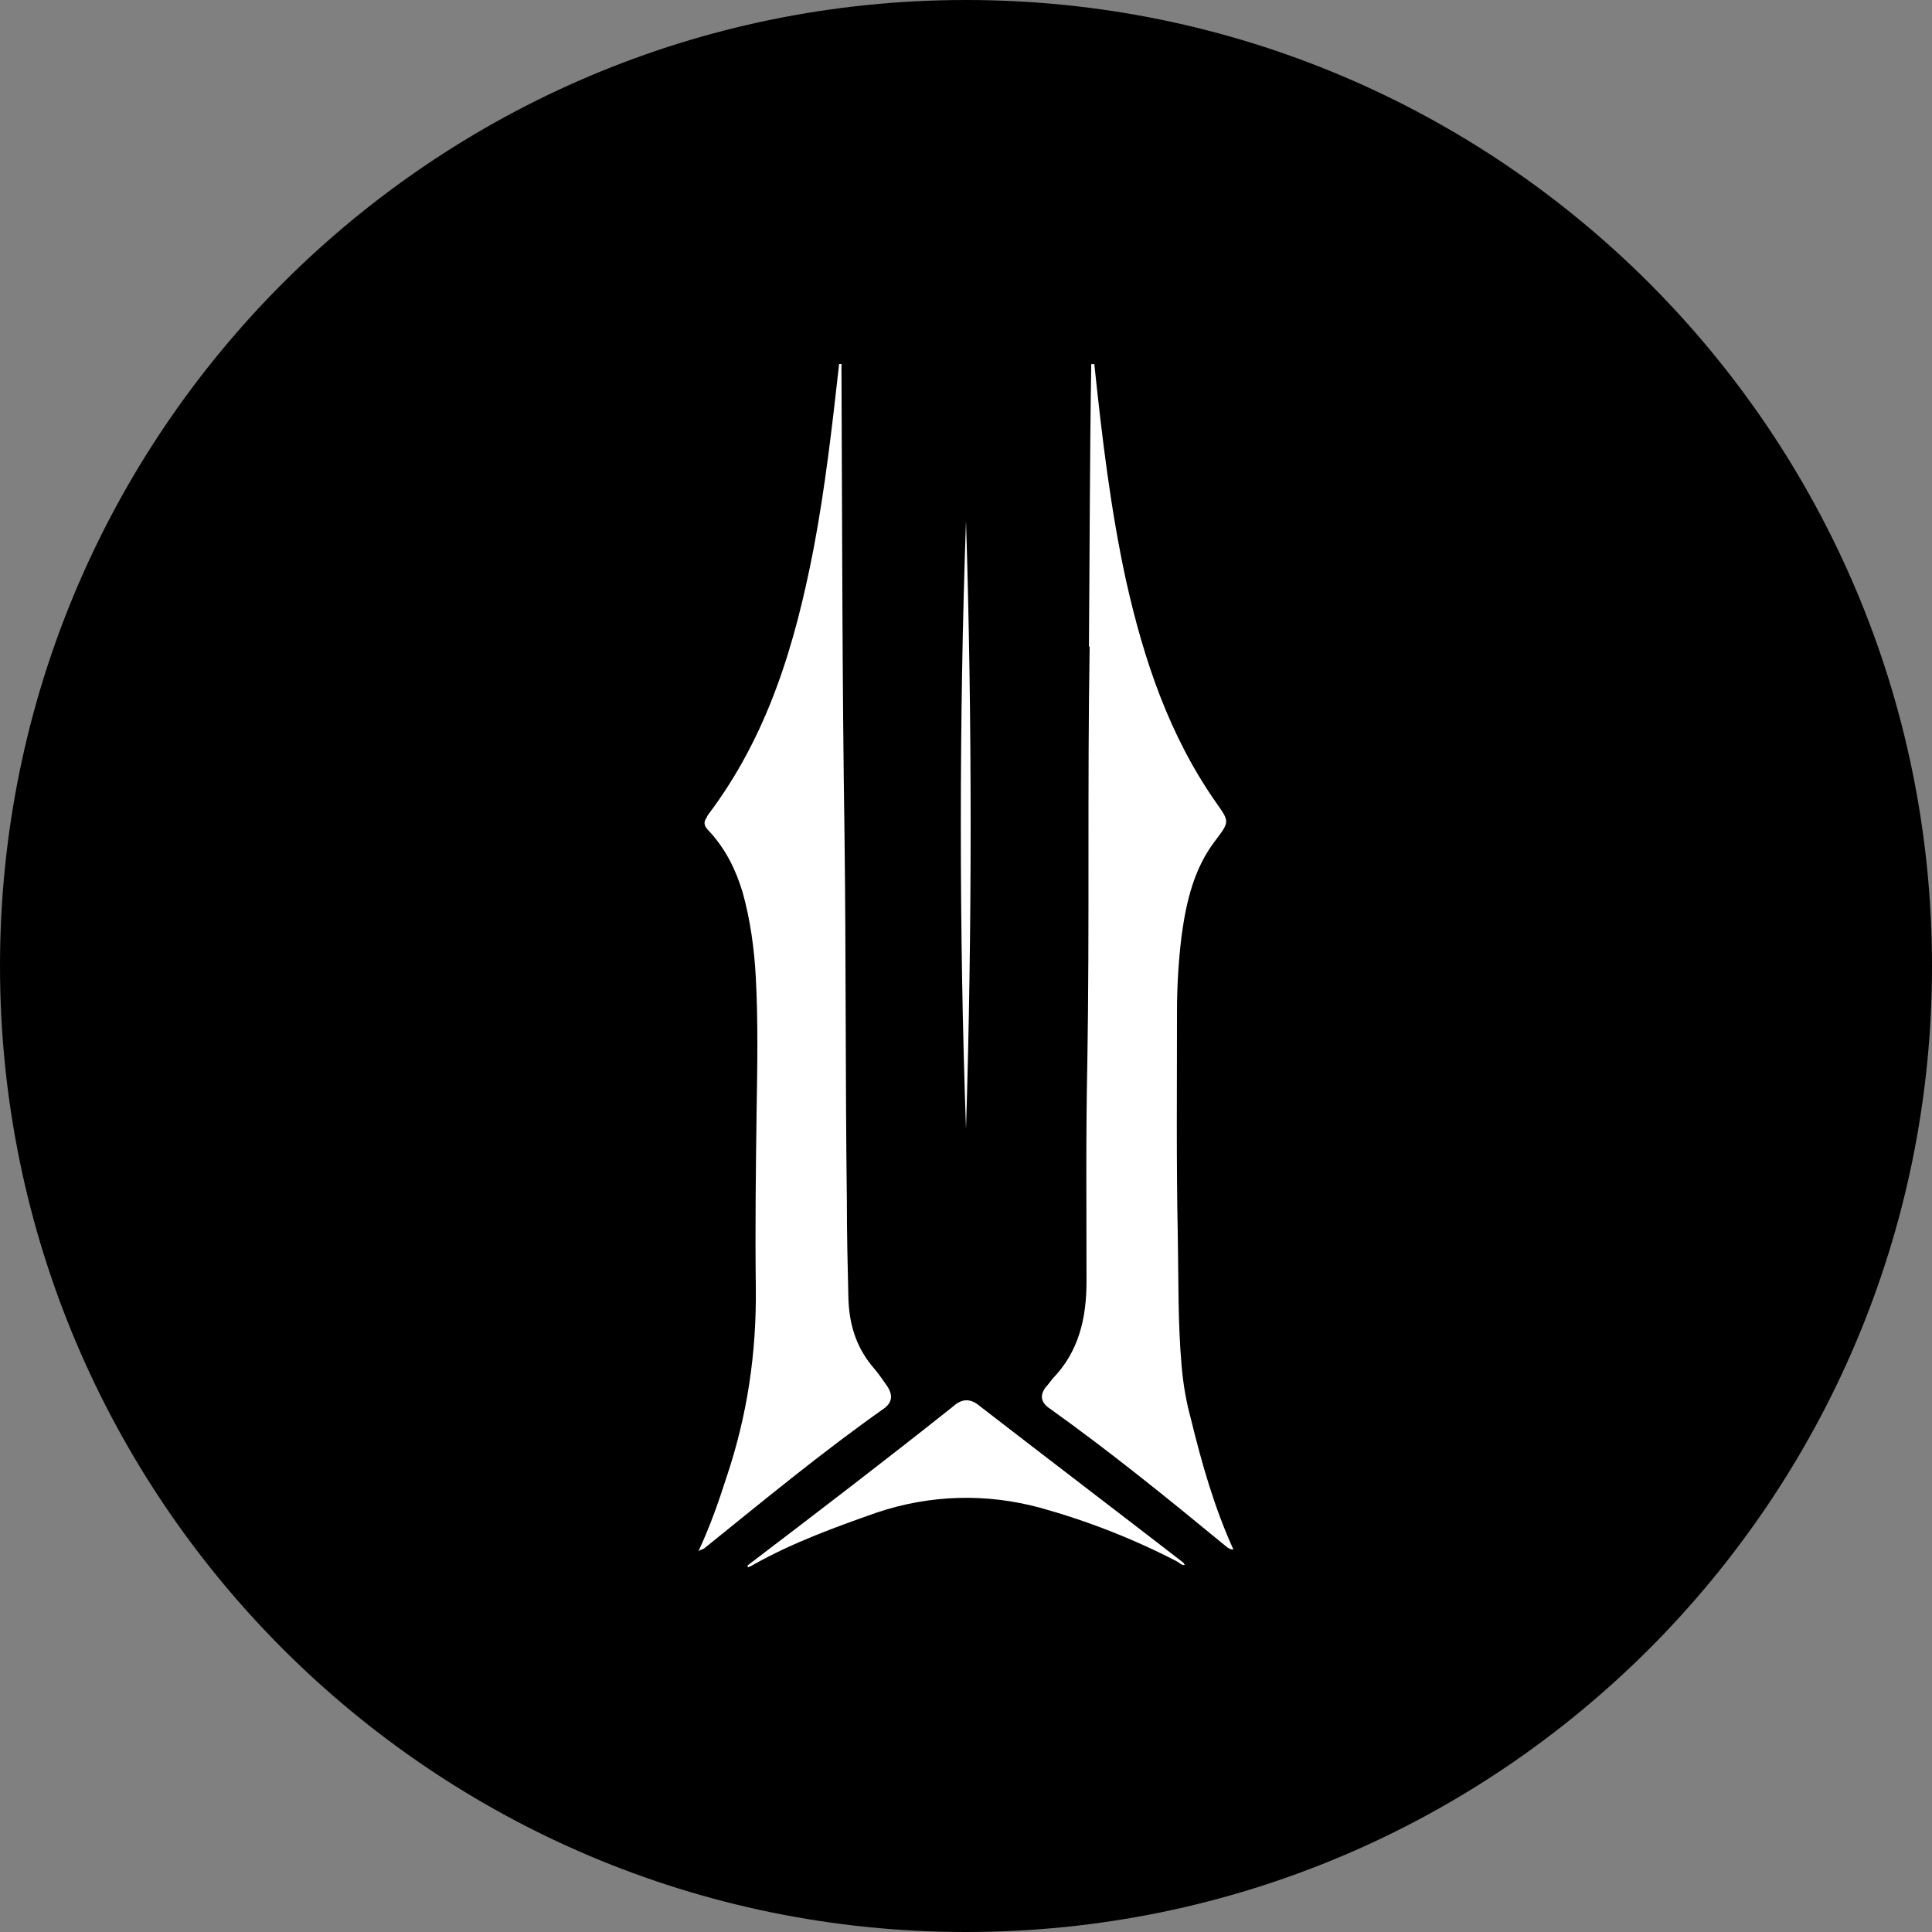
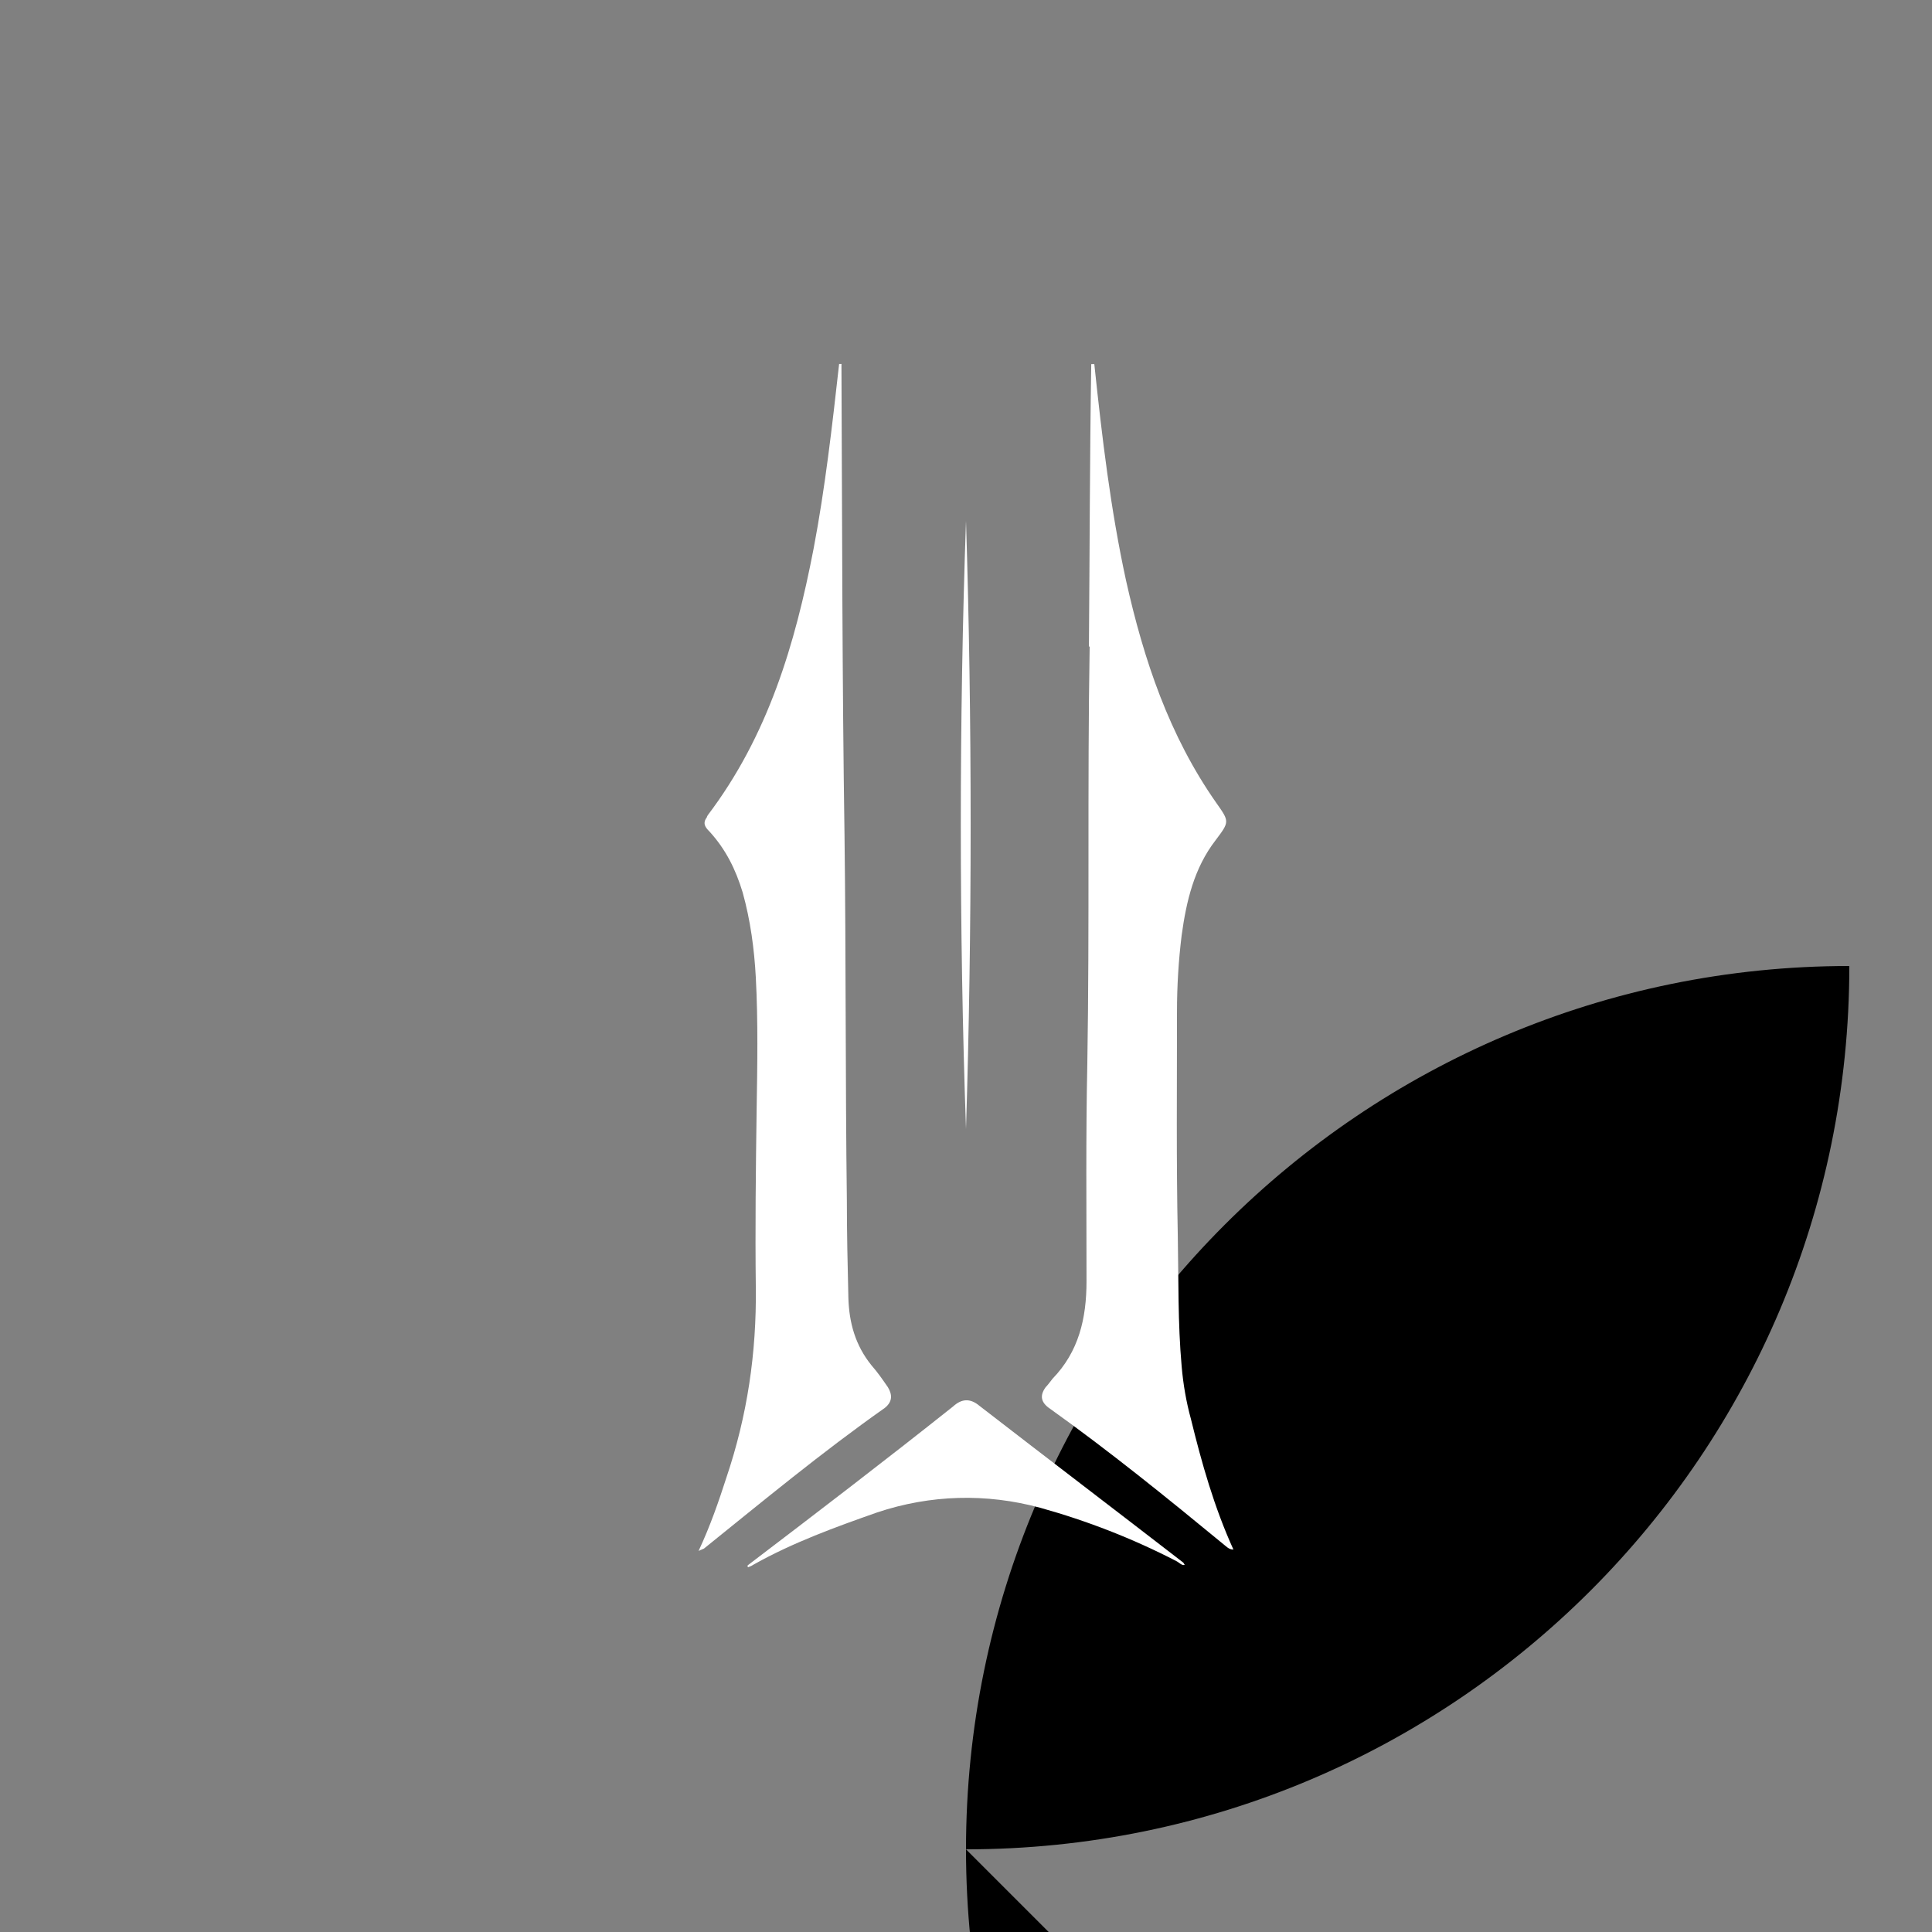
<svg xmlns="http://www.w3.org/2000/svg" version="1.1" width="24" height="24" viewBox="0 0 24 24">
  <rect x="0" y="0" width="24" height="24" fill="#808080" stroke="none" />
  <title>ILV</title>
-   <path fill="#000" d="M12 0c6.627 0 12 5.373 12 12s-5.373 12-12 12c-6.627 0-12-5.373-12-12s5.373-12 12-12z" />
-   <path fill="#000" d="M12 22.973c6.060 0 10.973-4.913 10.973-10.973s-4.913-10.973-10.973-10.973c-6.060 0-10.973 4.913-10.973 10.973s4.913 10.973 10.973 10.973z" />
-   <path fill="#000" d="M12 23.645c-3.216 0-6.125-1.306-8.237-3.408-2.102-2.102-3.408-5.021-3.408-8.237s1.306-6.125 3.408-8.237c2.112-2.112 5.021-3.408 8.237-3.408s6.125 1.306 8.237 3.408c2.112 2.112 3.408 5.021 3.408 8.237s-1.306 6.125-3.408 8.237c-2.112 2.112-5.021 3.408-8.237 3.408zM4.358 19.642c1.958 1.958 4.656 3.168 7.642 3.168s5.683-1.21 7.642-3.168c1.958-1.958 3.168-4.656 3.168-7.642s-1.21-5.683-3.168-7.642c-1.958-1.958-4.656-3.168-7.642-3.168s-5.683 1.21-7.642 3.168c-1.958 1.958-3.168 4.656-3.168 7.642s1.21 5.683 3.168 7.642z" />
+   <path fill="#000" d="M12 22.973c6.060 0 10.973-4.913 10.973-10.973c-6.060 0-10.973 4.913-10.973 10.973s4.913 10.973 10.973 10.973z" />
  <path fill="#fff" d="M12 6.47c-0.086 2.458-0.086 5.098 0 7.555 0.077-2.467 0.077-5.098 0-7.555zM9.283 19.45l0.010 0.019c0.029-0.010 0.048-0.019 0.077-0.038 0.48-0.269 1.008-0.461 1.526-0.643 0.662-0.221 1.354-0.24 2.026-0.058 0.586 0.163 1.152 0.384 1.69 0.662 0.038 0.019 0.067 0.058 0.106 0.048-0.010-0.010-0.010-0.019-0.019-0.029-0.845-0.653-1.69-1.296-2.534-1.949-0.115-0.096-0.221-0.086-0.326 0.010-0.845 0.672-1.699 1.325-2.544 1.968l-0.010 0.010zM8.784 10.147c-0.058 0.077-0.029 0.125 0.029 0.182 0.202 0.221 0.326 0.47 0.413 0.758 0.096 0.346 0.144 0.701 0.163 1.056 0.029 0.547 0.019 1.104 0.010 1.651-0.010 0.73-0.019 1.469-0.010 2.198 0.010 0.816-0.106 1.594-0.365 2.362-0.096 0.298-0.202 0.605-0.346 0.912 0.019-0.010 0.048-0.019 0.067-0.029 0.739-0.595 1.469-1.2 2.246-1.747 0.096-0.077 0.096-0.163 0.038-0.259-0.067-0.096-0.125-0.182-0.202-0.269-0.202-0.25-0.278-0.528-0.288-0.835-0.010-0.413-0.019-0.816-0.019-1.219-0.019-1.507-0.010-3.014-0.029-4.522-0.029-1.939-0.029-3.859-0.038-5.798v-0.067h-0.029c-0.086 0.768-0.173 1.536-0.317 2.294-0.23 1.19-0.566 2.323-1.315 3.312l-0.010 0.019zM13.536 8.035c-0.029 1.728 0 3.456-0.029 5.184-0.019 0.893-0.010 1.795-0.010 2.698 0 0.461-0.096 0.874-0.422 1.21-0.029 0.038-0.058 0.077-0.086 0.106-0.077 0.106-0.058 0.192 0.058 0.269 0.739 0.528 1.45 1.104 2.15 1.68 0.038 0.029 0.067 0.067 0.125 0.067-0.24-0.528-0.394-1.075-0.528-1.622-0.058-0.211-0.096-0.432-0.115-0.653-0.048-0.538-0.038-1.075-0.048-1.622-0.019-0.922-0.010-1.853-0.010-2.784 0-0.317 0.019-0.634 0.058-0.95 0.058-0.422 0.154-0.835 0.422-1.181 0.173-0.23 0.173-0.23 0.010-0.461-0.586-0.835-0.902-1.776-1.123-2.765-0.192-0.883-0.298-1.776-0.394-2.688h-0.038c-0.019 1.171-0.019 2.333-0.029 3.504l0.010 0.010z" />
</svg>